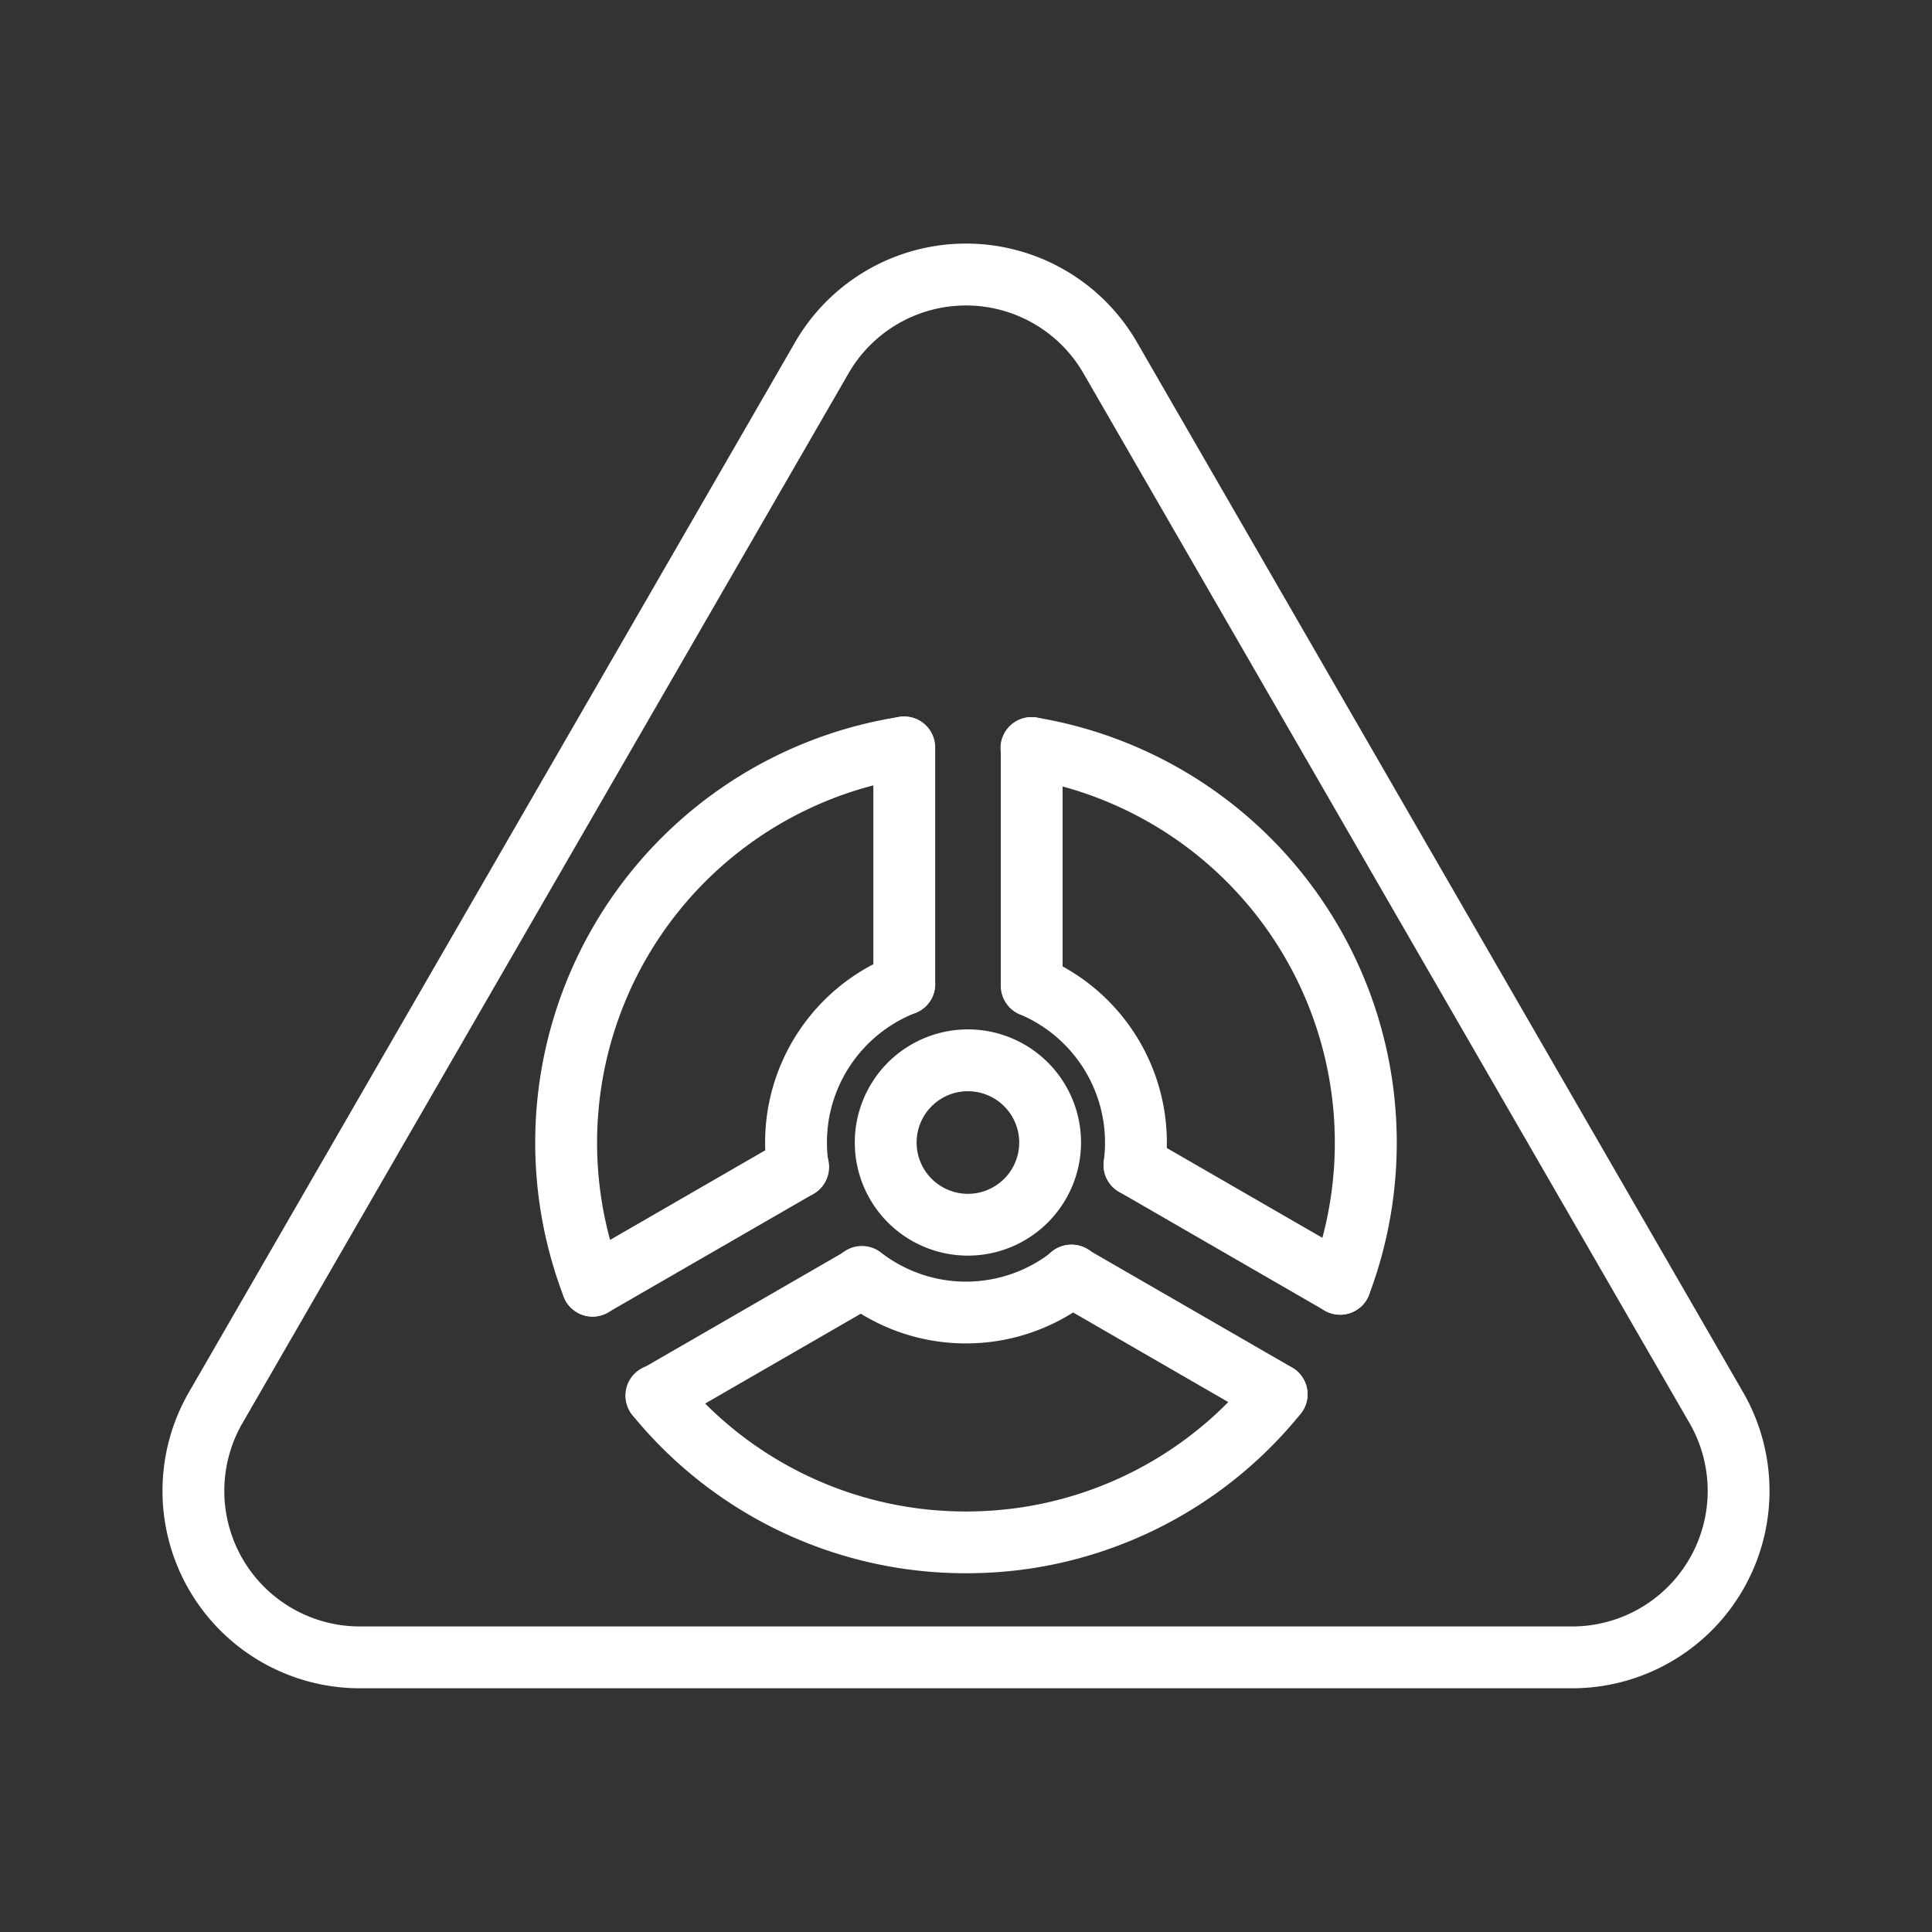
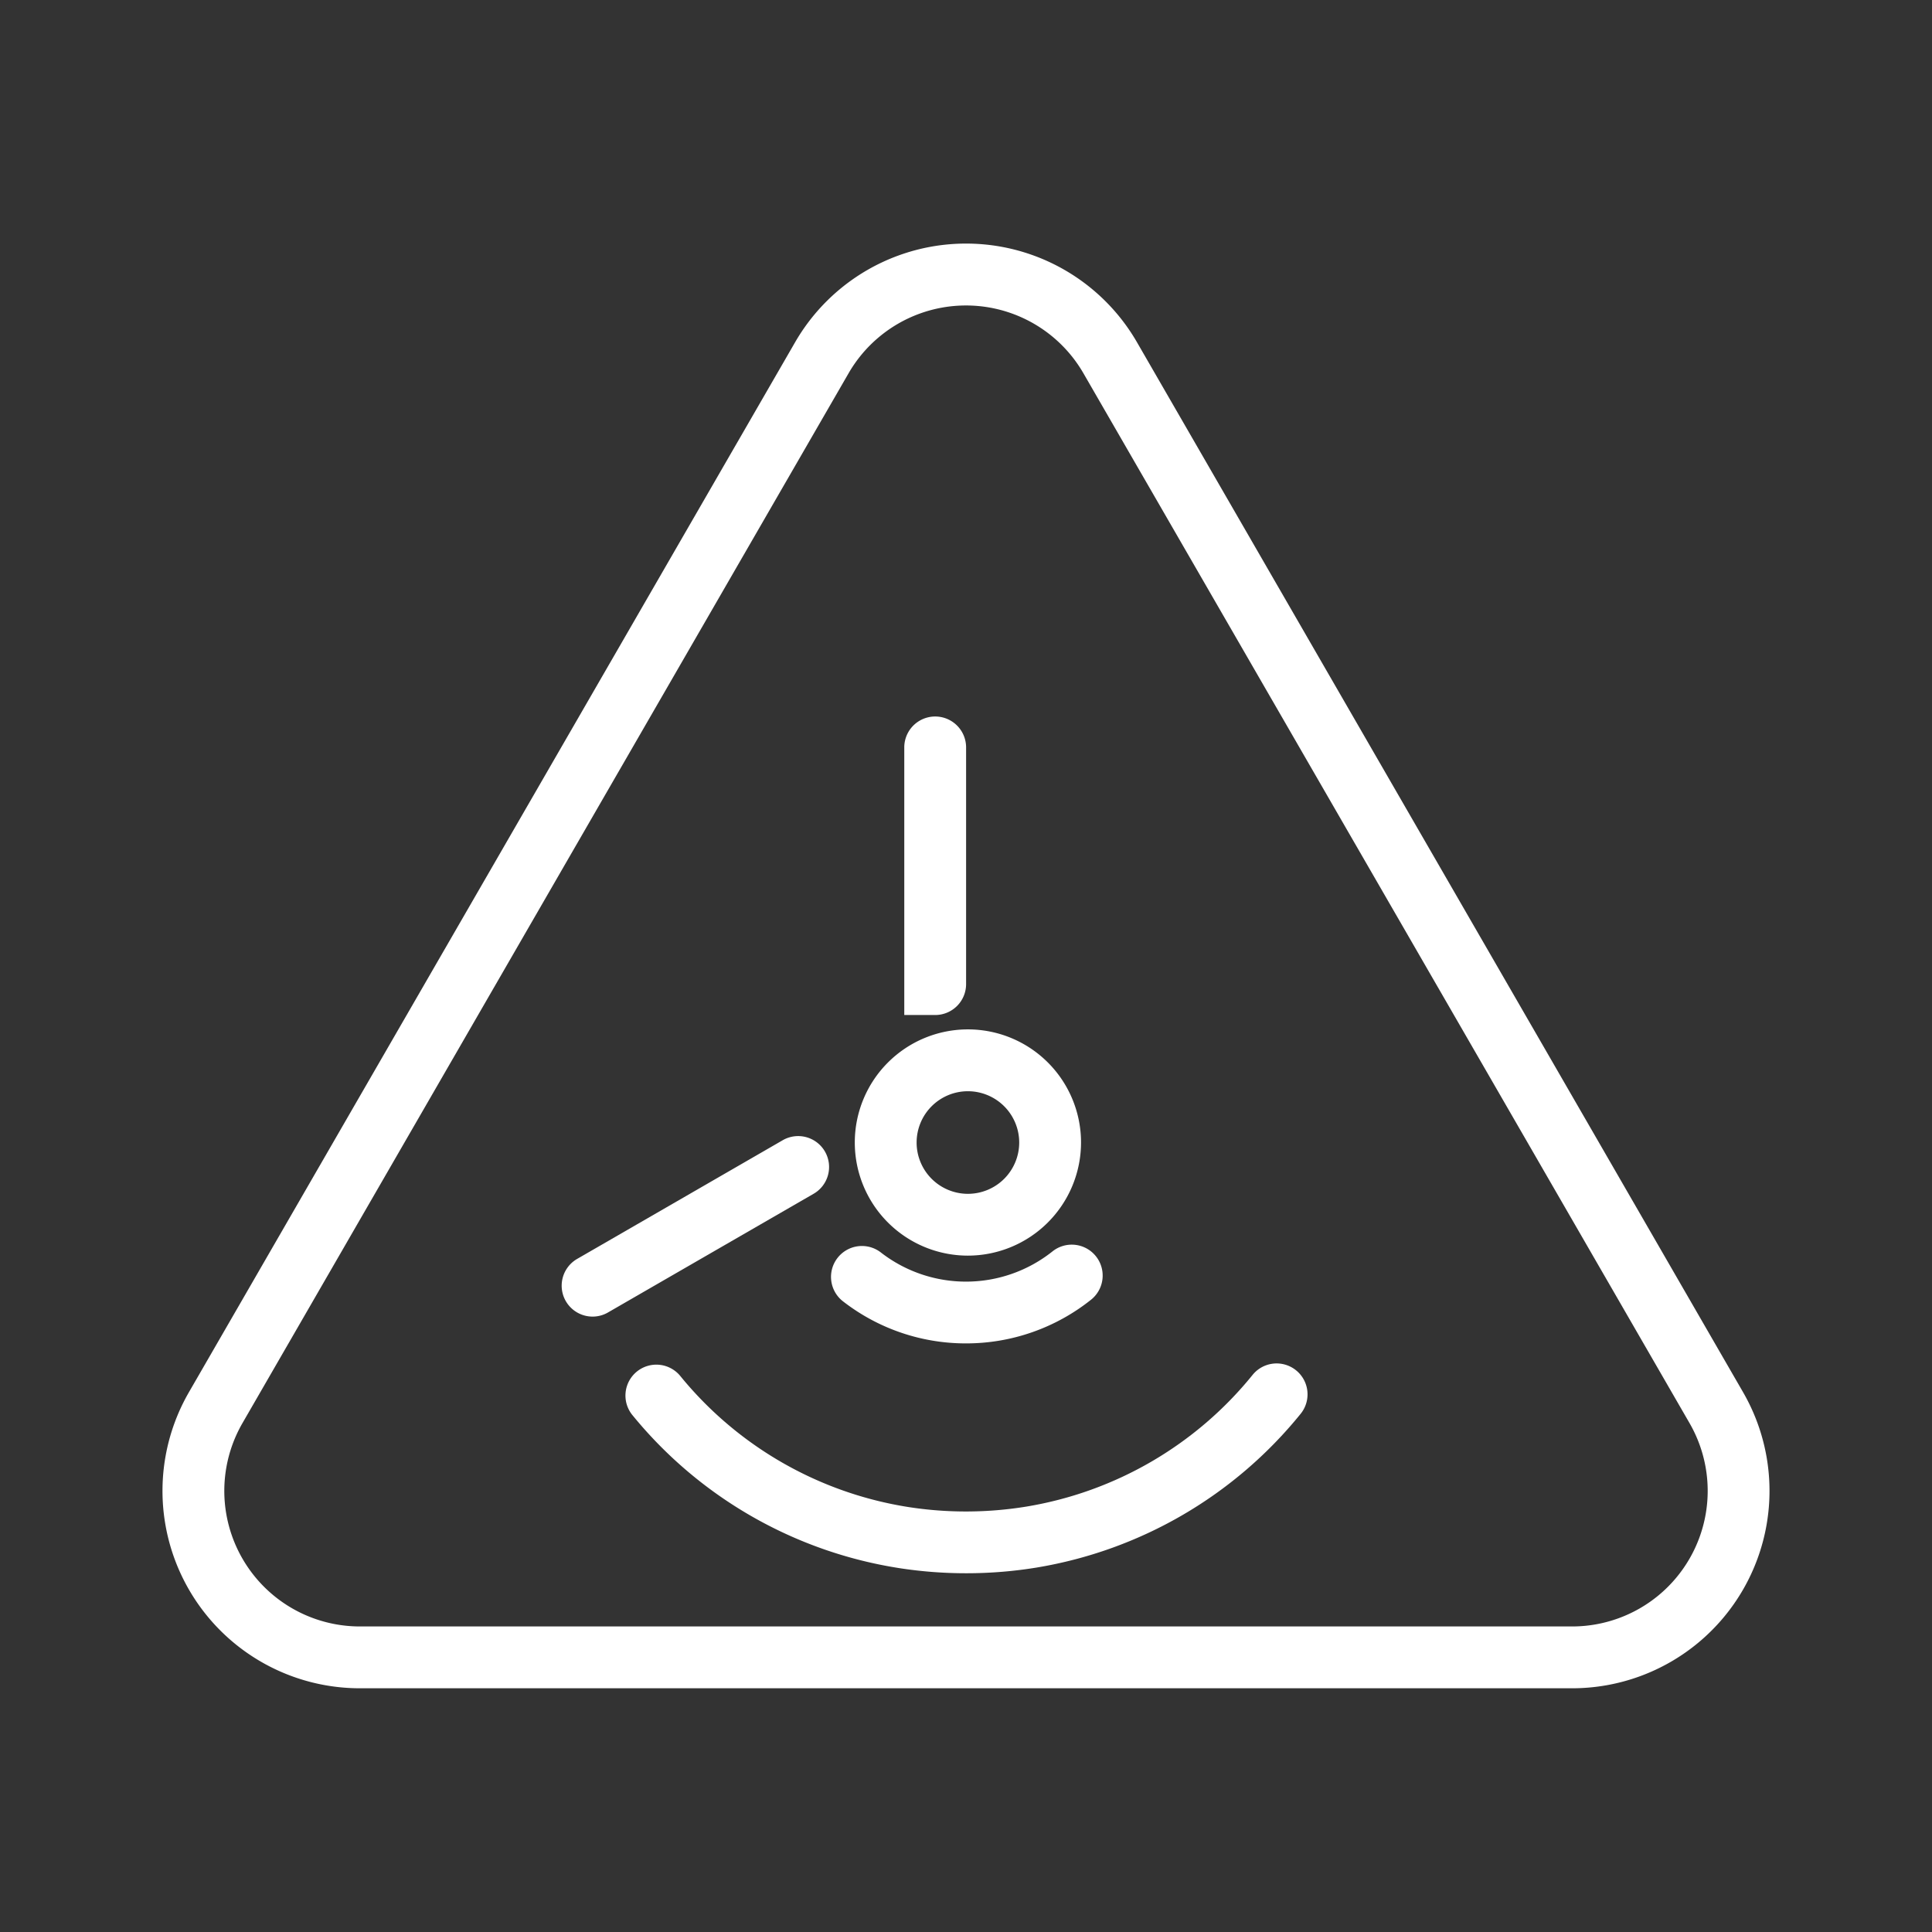
<svg xmlns="http://www.w3.org/2000/svg" width="512" height="512" x="0" y="0" viewBox="0 0 1000 1000" style="enable-background:new 0 0 512 512" xml:space="preserve">
  <rect x="0" y="0" width="1000" height="1000" fill="#333333" stroke="none" />
  <g>
    <path d="M501 649.91a58.55 58.55 0 1 1 58.54-58.55A58.61 58.61 0 0 1 501 649.91zm0-85.09a26.55 26.55 0 1 0 26.54 26.54A26.57 26.57 0 0 0 501 564.82z" fill="#ffffff" opacity="1" data-original="#000000" />
-     <path d="M587.22 619a15.34 15.34 0 0 1-2.13-.14 16 16 0 0 1-13.75-18 72.1 72.1 0 0 0-43.5-75.86 16 16 0 0 1 12.37-29.51 104.07 104.07 0 0 1 62.85 109.68A16 16 0 0 1 587.22 619zM693.65 680.49a16 16 0 0 1-15-21.67A191.12 191.12 0 0 0 531.42 403a16 16 0 1 1 5.22-31.57 223.12 223.12 0 0 1 172 298.73 16 16 0 0 1-14.99 10.33z" fill="#ffffff" opacity="1" data-original="#000000" />
-     <path d="M534 526.21a16 16 0 0 1-16-16v-123a16 16 0 0 1 32 0v123a16 16 0 0 1-16 16zM693.64 680.48a16 16 0 0 1-8-2.14L579.2 616.88a16 16 0 0 1 16-27.72l106.46 61.46a16 16 0 0 1-8 29.86zM412.92 620.14a16 16 0 0 1-15.81-13.72 104.58 104.58 0 0 1 0-30.12 104.14 104.14 0 0 1 65.12-81.84 16 16 0 1 1 11.64 29.81 72.19 72.19 0 0 0-45.1 56.62 74.8 74.8 0 0 0-.75 10.47 73.61 73.61 0 0 0 .76 10.49A16 16 0 0 1 415.23 620a16.54 16.54 0 0 1-2.31.14zM306.72 681.47a16 16 0 0 1-14.94-10.27A223.06 223.06 0 0 1 465.6 371.05a16 16 0 0 1 4.9 31.62 191.13 191.13 0 0 0-148.85 257.06 16 16 0 0 1-14.93 21.74z" fill="#ffffff" opacity="1" data-original="#000000" />
-     <path d="M468.05 525.37a16 16 0 0 1-16-16V386.86a16 16 0 0 1 32 0v122.51a16 16 0 0 1-16 16zM306.73 681.47a16 16 0 0 1-8-29.86l106.23-61.33a16 16 0 1 1 16 27.71l-106.25 61.33a15.87 15.87 0 0 1-7.98 2.15zM500 695.34a103.49 103.49 0 0 1-63.47-21.62 16 16 0 1 1 19.55-25.33 71.87 71.87 0 0 0 88.56-.57 16 16 0 1 1 19.87 25.08A103.58 103.58 0 0 1 500 695.34zM500 814.31a225.25 225.25 0 0 1-34.4-2.63 222.44 222.44 0 0 1-138.08-79 16 16 0 1 1 24.74-20.29 190.51 190.51 0 0 0 118.24 67.7 194.13 194.13 0 0 0 60.91-.31 190.56 190.56 0 0 0 116.94-68.15 16 16 0 0 1 24.85 20.17 222.59 222.59 0 0 1-136.56 79.55 224.83 224.83 0 0 1-36.64 2.96z" fill="#ffffff" opacity="1" data-original="#000000" />
-     <path d="M660.76 737.68a15.88 15.88 0 0 1-8-2.15l-106.18-61.31a16 16 0 1 1 16-27.71l106.19 61.31a16 16 0 0 1-8 29.86zM339.9 738.5a16 16 0 0 1-8-29.86l106.41-61.44a16 16 0 0 1 16 27.71l-106.42 61.44a16 16 0 0 1-7.99 2.15z" fill="#ffffff" opacity="1" data-original="#000000" />
+     <path d="M468.05 525.37V386.86a16 16 0 0 1 32 0v122.51a16 16 0 0 1-16 16zM306.73 681.47a16 16 0 0 1-8-29.86l106.23-61.33a16 16 0 1 1 16 27.71l-106.25 61.33a15.87 15.87 0 0 1-7.98 2.15zM500 695.34a103.49 103.49 0 0 1-63.47-21.62 16 16 0 1 1 19.55-25.33 71.87 71.87 0 0 0 88.56-.57 16 16 0 1 1 19.87 25.08A103.58 103.58 0 0 1 500 695.34zM500 814.31a225.25 225.25 0 0 1-34.4-2.63 222.44 222.44 0 0 1-138.08-79 16 16 0 1 1 24.74-20.29 190.51 190.51 0 0 0 118.24 67.7 194.13 194.13 0 0 0 60.91-.31 190.56 190.56 0 0 0 116.94-68.15 16 16 0 0 1 24.85 20.17 222.59 222.59 0 0 1-136.56 79.55 224.83 224.83 0 0 1-36.64 2.96z" fill="#ffffff" opacity="1" data-original="#000000" />
    <path d="M813.73 873.85H186.27A102.17 102.17 0 0 1 97.79 720.6l313.73-543.41a102.17 102.17 0 0 1 177 0L902.21 720.6a102.17 102.17 0 0 1-88.48 153.25zm-374.5-680.66L125.5 736.6a70.17 70.17 0 0 0 60.77 105.25h627.46A70.17 70.17 0 0 0 874.5 736.6L560.77 193.19a70.18 70.18 0 0 0-121.54 0z" fill="#ffffff" opacity="1" data-original="#000000" />
  </g>
</svg>